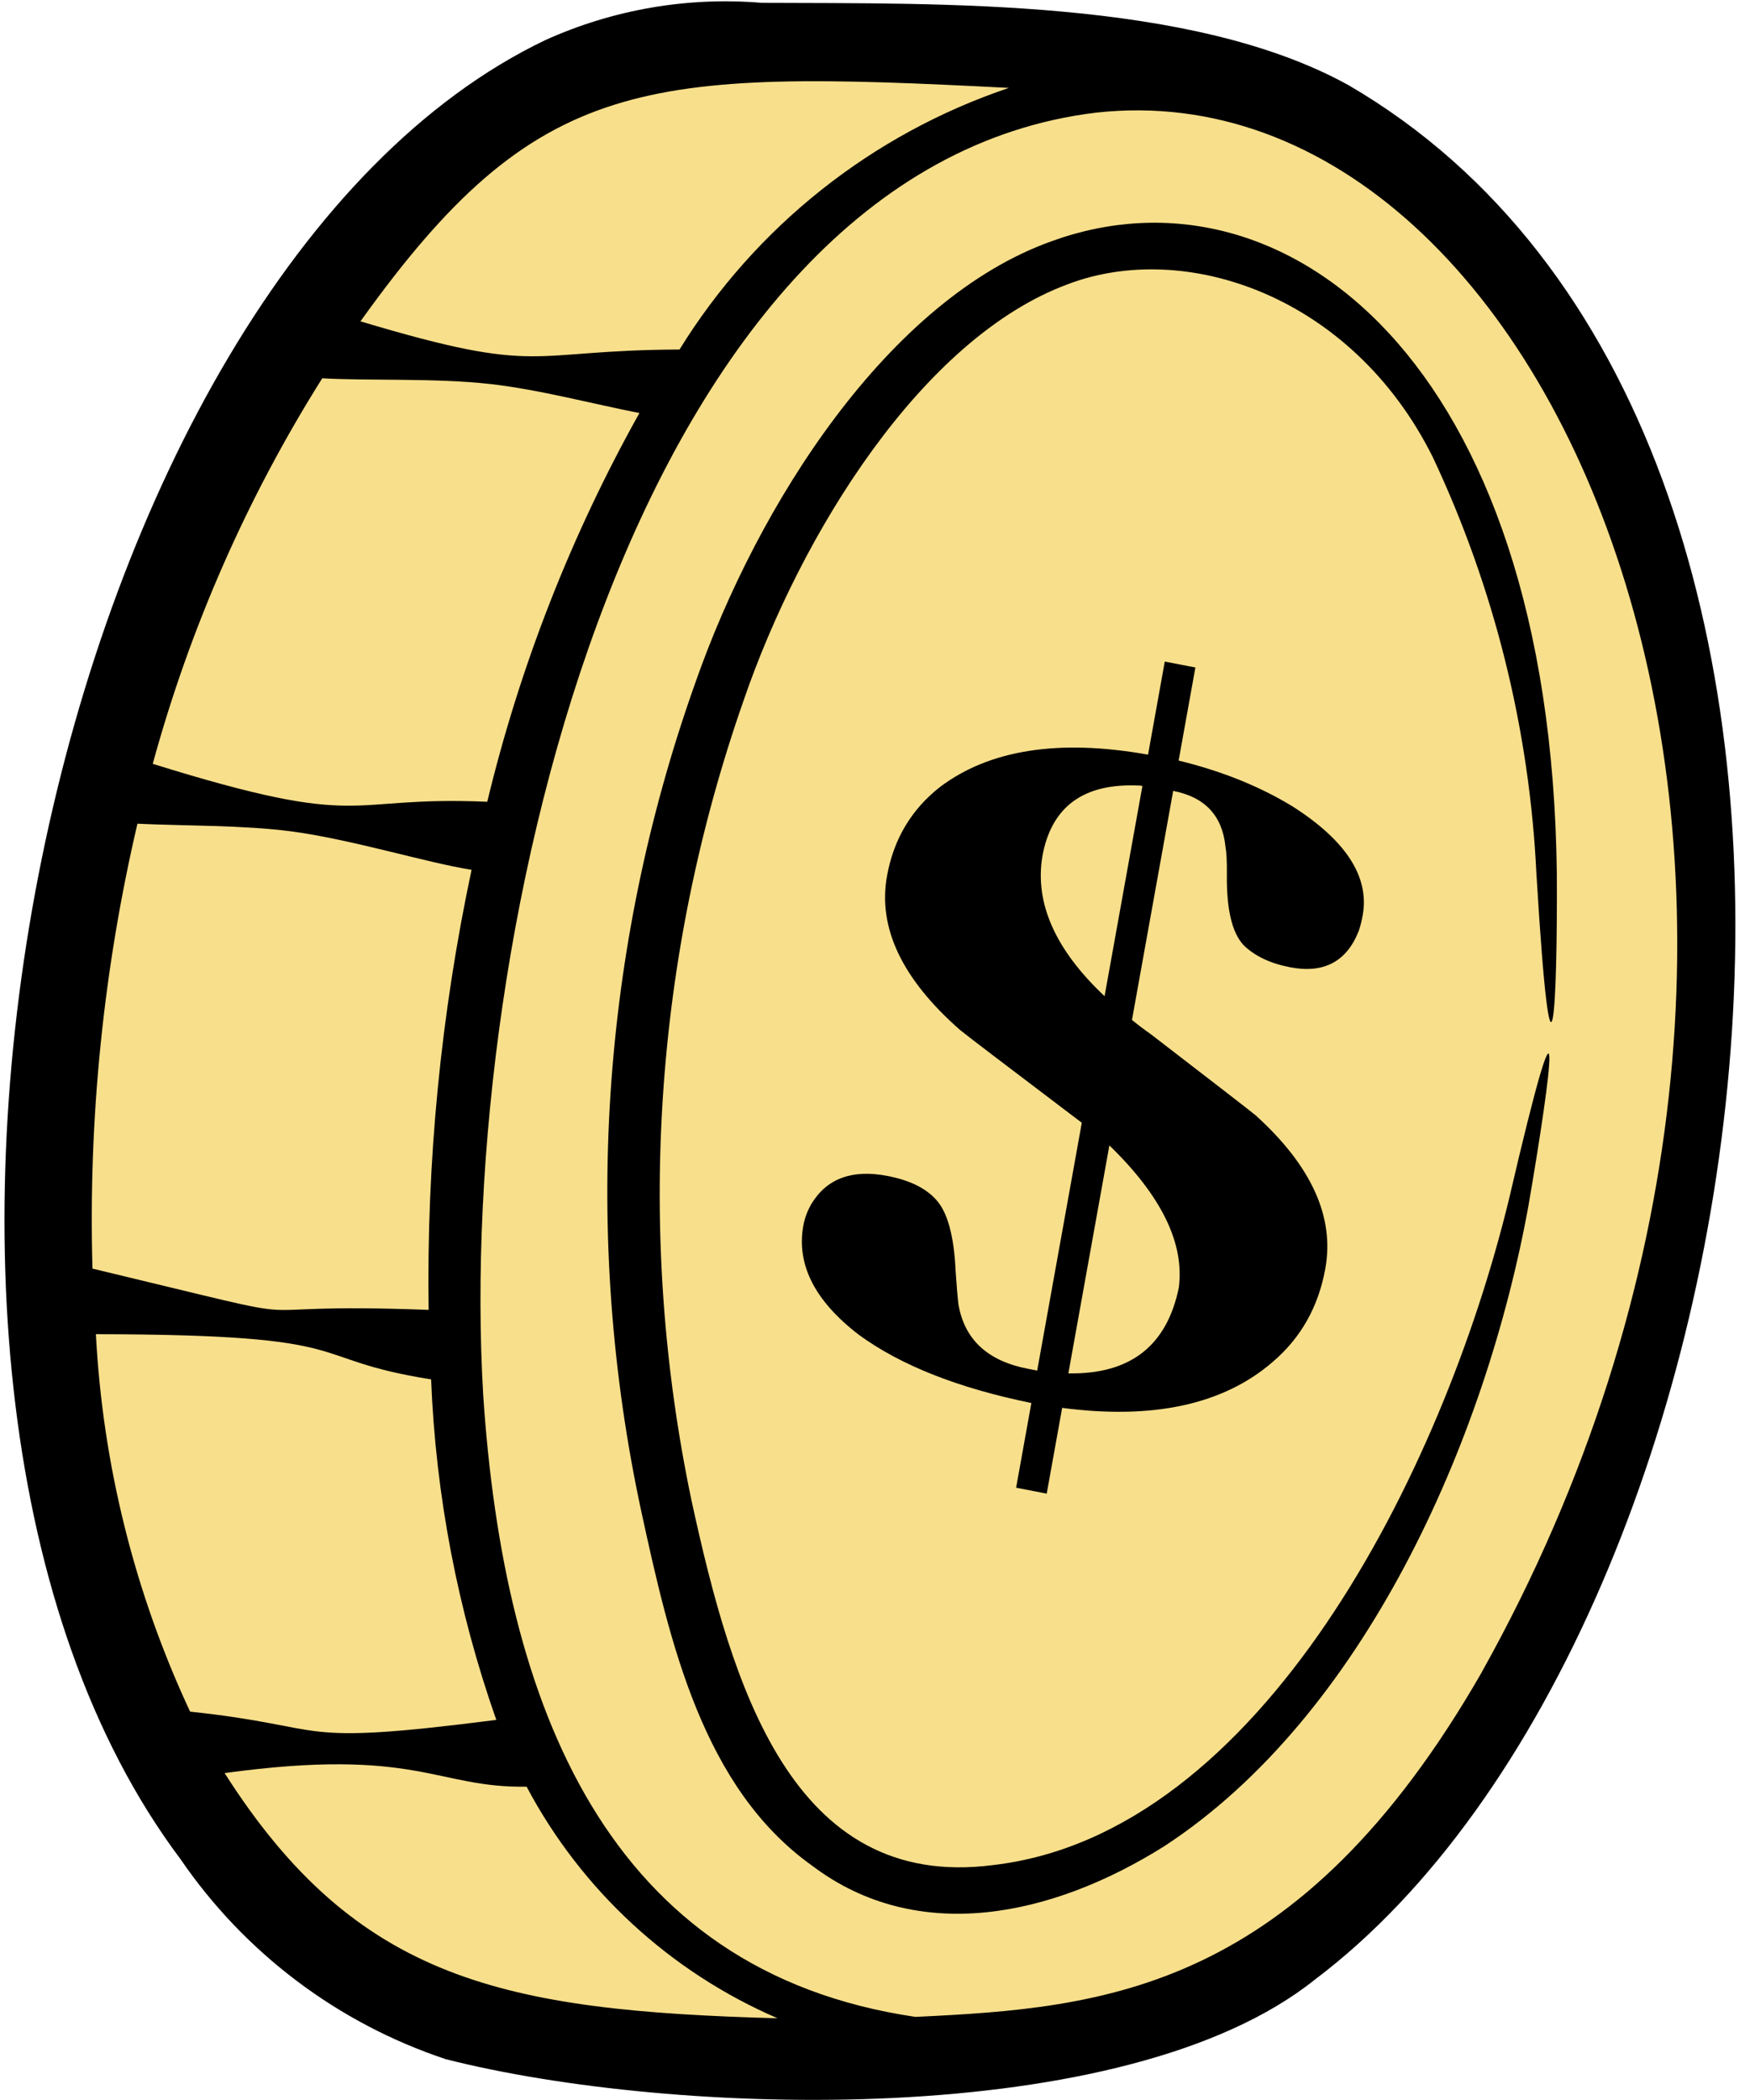
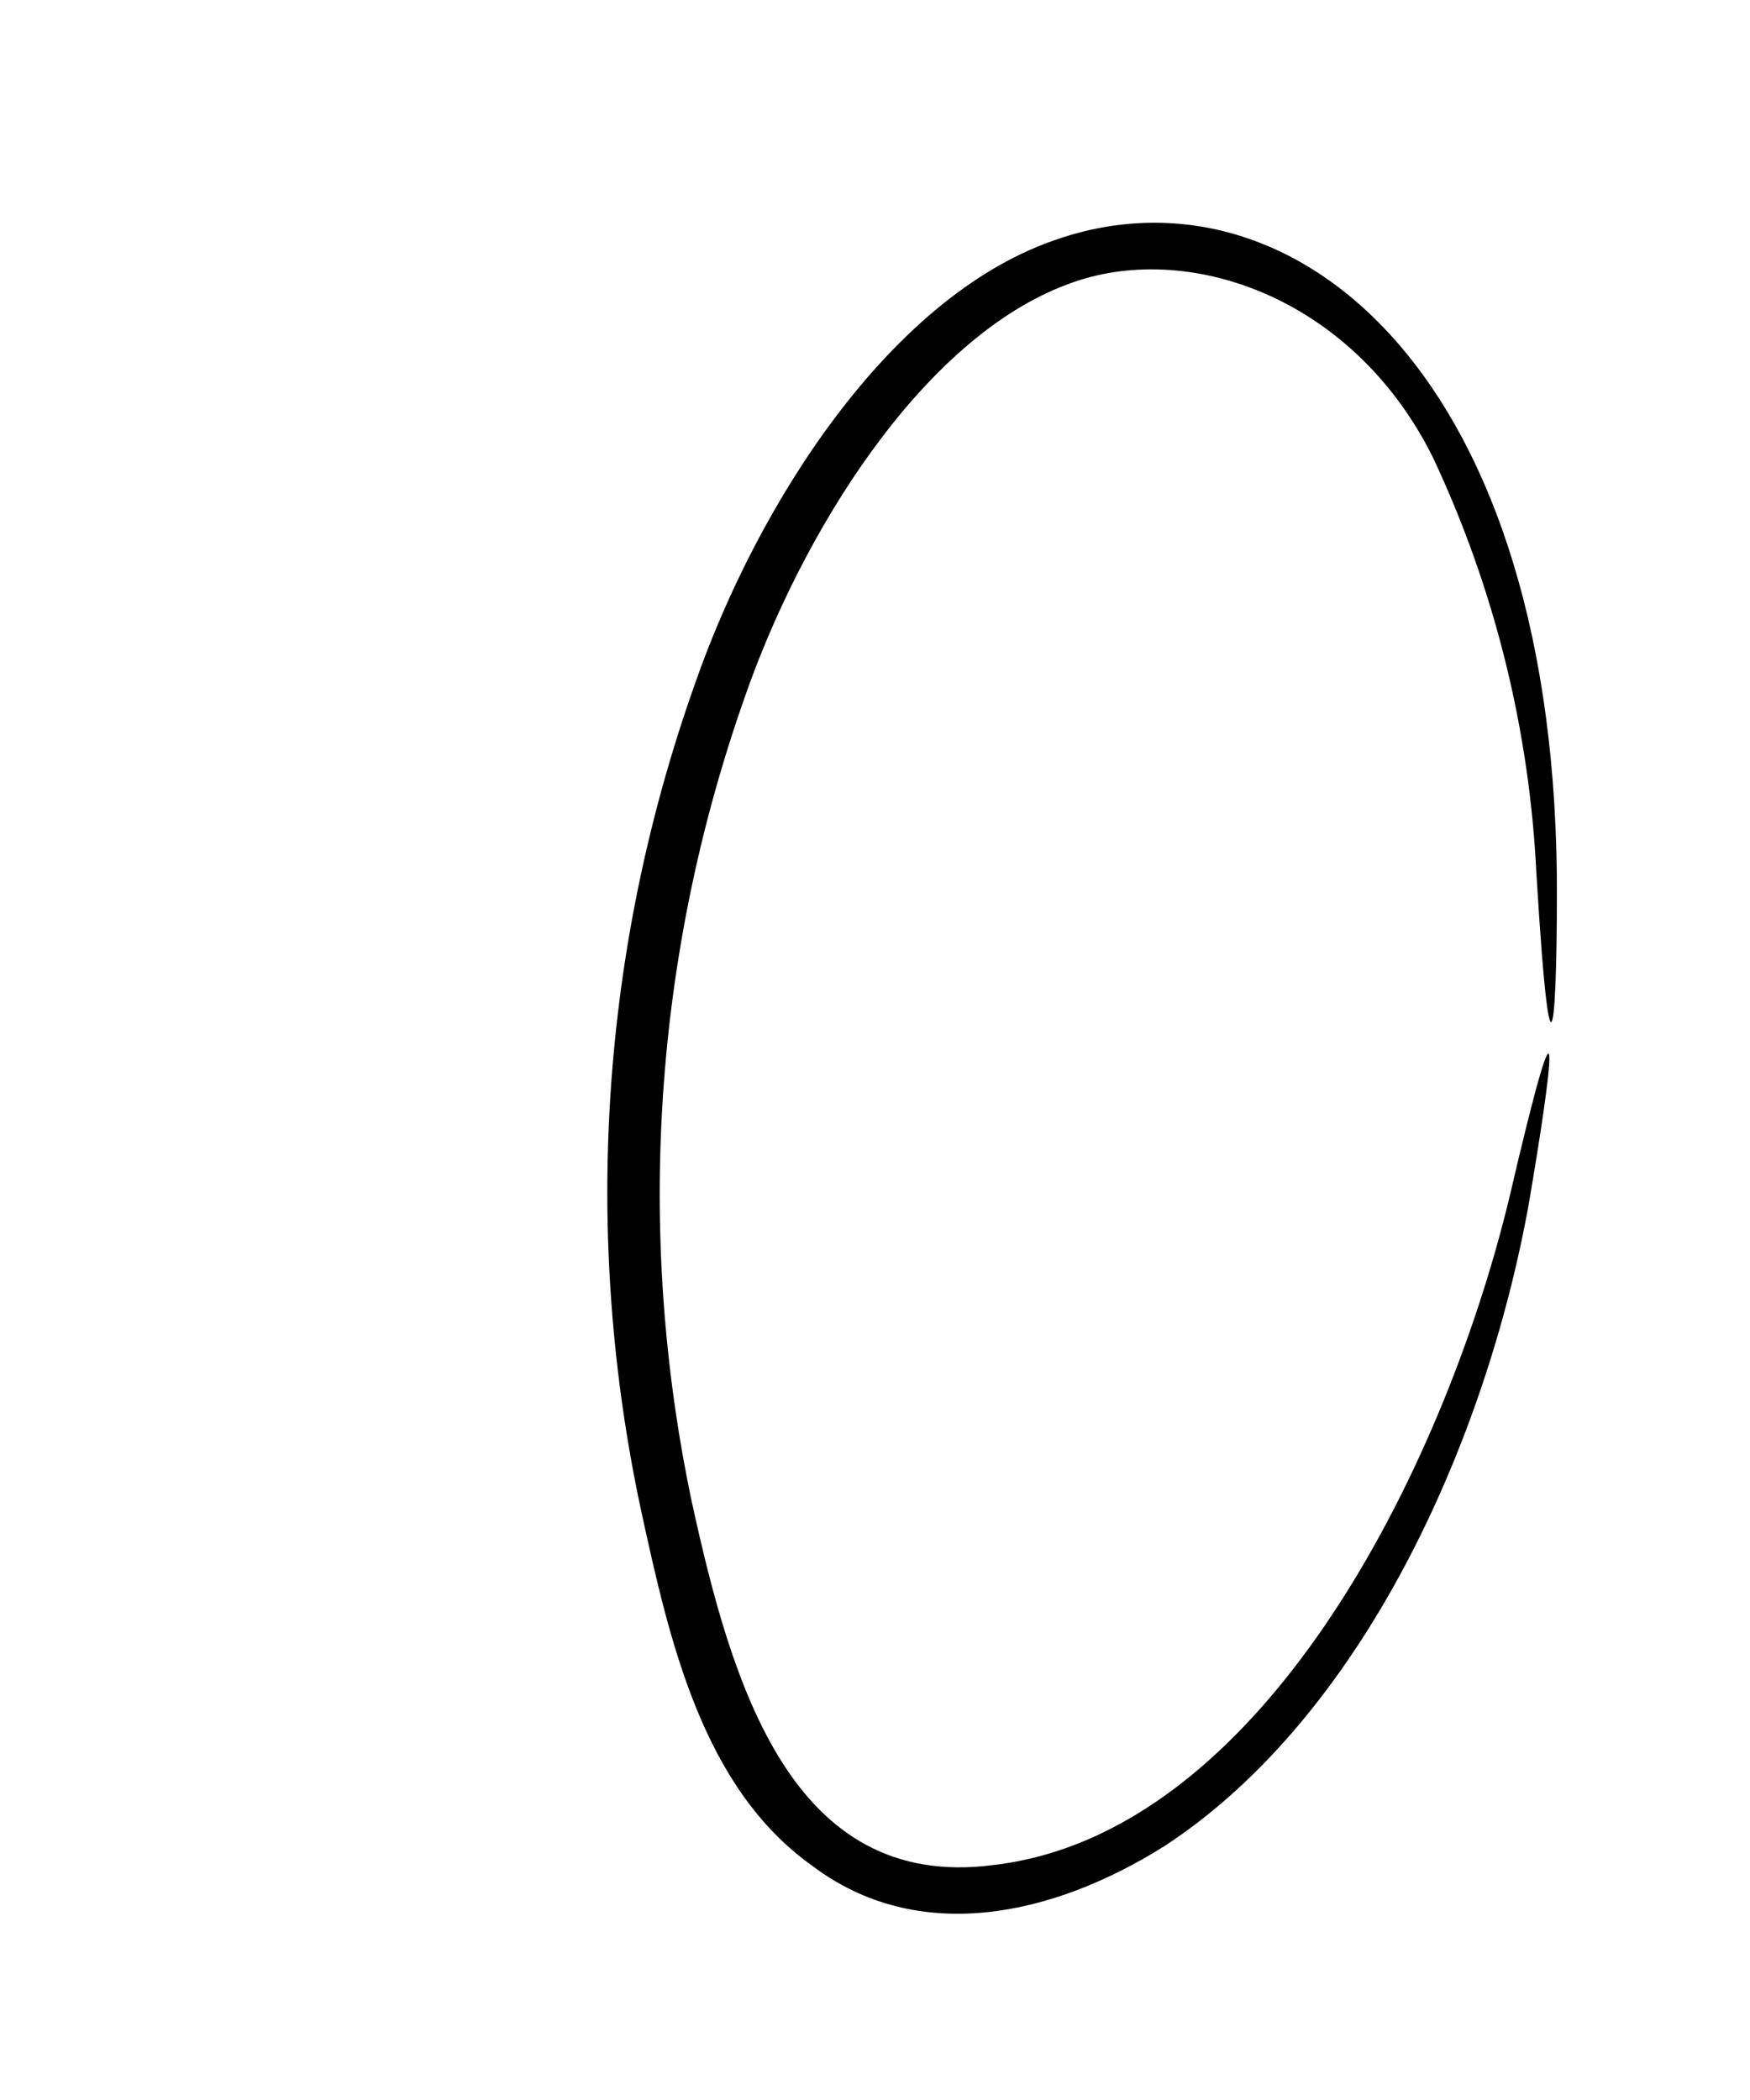
<svg xmlns="http://www.w3.org/2000/svg" width="75" height="90" viewBox="0 0 75 90" fill="none">
-   <path d="M32.543 2.033C47.872 0.975 55.754 1.233 65.131 12.332C66.357 14.232 67.418 16.233 68.303 18.312C78.441 37.262 70.433 66.132 60.865 78.644C52.716 89.302 38.3 89.794 25.192 87.349C16.887 85.801 9.922 82.383 5.796 71.615C1.332 59.959 3.158 60.738 2.047 58.399C1.435 57.106 2.387 55.11 2.047 53.698C1.166 49.714 1.166 45.588 2.047 41.605C2.369 39.944 1.647 38.023 2.633 36.609C6.449 31.137 12.098 3.445 32.543 2.033Z" fill="#F8DF8B" />
-   <path d="M57.797 3.652C51.046 -0.083 40.317 0.161 32.648 0.122C29.472 -0.145 26.277 0.405 23.372 1.718C2.213 11.838 -7.776 58.999 7.733 79.674C10.486 83.699 14.478 86.712 19.106 88.251C28.814 90.721 48.229 91.344 56.35 84.842C76.376 69.747 83.508 18.637 57.797 3.652ZM43.24 3.767C37.37 5.743 32.377 9.71 29.122 14.98C22.487 15.005 23.32 16.13 15.449 13.772C23.018 3.183 27.57 2.96 43.24 3.767ZM13.811 16.212C15.762 16.325 18.685 16.194 21.015 16.459C23.085 16.689 25.53 17.339 27.404 17.701C24.479 22.931 22.285 28.536 20.882 34.362C14.616 34.09 15.822 35.622 6.546 32.736C8.142 26.901 10.589 21.332 13.811 16.212ZM5.89 35.302C7.818 35.397 10.391 35.355 12.487 35.631C15.097 35.979 18.301 36.979 20.21 37.278C18.892 43.477 18.276 49.802 18.37 56.138C8.837 55.779 15.256 57.072 3.963 54.369C3.781 47.957 4.43 41.549 5.89 35.302ZM4.11 57.18C15.799 57.194 12.825 58.215 18.476 59.117C18.674 64.094 19.617 69.011 21.27 73.71C12.273 74.86 14.393 74.018 8.147 73.356C5.773 68.273 4.402 62.781 4.11 57.18ZM9.63 75.989C17.883 74.858 18.708 76.64 22.568 76.571C24.921 81.008 28.715 84.509 33.325 86.498C21.576 86.176 15.29 84.881 9.63 75.996V75.989ZM63.519 71.642C55.644 85.371 47.334 86.056 39.231 86.438C26.036 84.493 21.59 73.135 20.707 59.758C19.536 39.774 27.209 7.208 46.98 4.827C67.045 2.608 81.924 38.7 63.512 71.649L63.519 71.642Z" fill="black" />
  <path d="M45.075 10.336C38.093 12.825 32.483 21.569 29.785 29.304C25.739 40.687 24.943 52.971 27.485 64.779C28.713 70.43 30.13 76.626 34.806 79.959C39.321 83.372 45.073 82.153 49.892 79.127C58.401 73.574 63.673 61.817 65.515 51.619C66.498 45.885 67.181 40.595 64.66 51.441C61.824 63.075 54.054 78.605 42.559 79.932C33.923 81.054 31.358 72.208 29.64 64.326C27.241 52.902 28.012 41.039 31.869 30.019C34.318 22.889 39.509 14.492 45.763 12.181C50.802 10.262 57.953 12.666 61.403 19.587C64.043 25.196 65.552 31.268 65.847 37.46C66.511 48.399 66.751 43.028 66.721 37.43C66.458 15.424 55.002 6.729 45.075 10.336Z" fill="black" />
-   <path d="M44.672 36.704C44.342 38.712 45.23 40.708 47.339 42.694L48.96 33.686C48.929 33.68 48.899 33.674 48.869 33.669C46.458 33.541 45.059 34.553 44.672 36.704ZM50.52 55.186C50.769 53.286 49.777 51.254 47.545 49.089L45.787 58.859C48.431 58.908 50.008 57.684 50.52 55.186ZM44.859 64.013L43.548 63.759L44.201 60.129C41.071 59.49 38.609 58.518 36.815 57.211C34.923 55.762 34.127 54.2 34.428 52.527C34.487 52.199 34.607 51.882 34.787 51.576C35.449 50.499 36.533 50.106 38.041 50.399C38.976 50.58 39.665 50.915 40.107 51.403C40.605 51.932 40.888 52.961 40.956 54.49C40.999 55.116 41.039 55.588 41.076 55.904C41.336 57.408 42.325 58.327 44.044 58.66L44.451 58.739L46.363 48.117C46.198 47.993 46.005 47.847 45.786 47.681C42.984 45.56 41.434 44.378 41.135 44.134C38.656 41.953 37.616 39.757 38.014 37.545C38.299 35.962 39.059 34.687 40.294 33.721C42.422 32.124 45.391 31.664 49.202 32.342L49.919 28.353L51.231 28.607L50.513 32.596C52.367 33.048 53.996 33.705 55.402 34.565C57.697 36.031 58.696 37.585 58.401 39.229C58.358 39.468 58.302 39.689 58.234 39.892C57.716 41.214 56.733 41.734 55.285 41.453C54.441 41.29 53.78 40.976 53.302 40.512C52.804 39.983 52.563 38.977 52.58 37.496C52.587 36.941 52.566 36.535 52.519 36.278C52.383 34.953 51.636 34.159 50.279 33.896L48.513 43.711C48.758 43.913 49.032 44.121 49.337 44.335C52.023 46.402 53.516 47.557 53.815 47.801C56.203 49.965 57.198 52.153 56.8 54.364C56.505 56.007 55.749 57.345 54.534 58.377C52.428 60.194 49.423 60.848 45.521 60.338L44.859 64.013Z" fill="black" />
</svg>